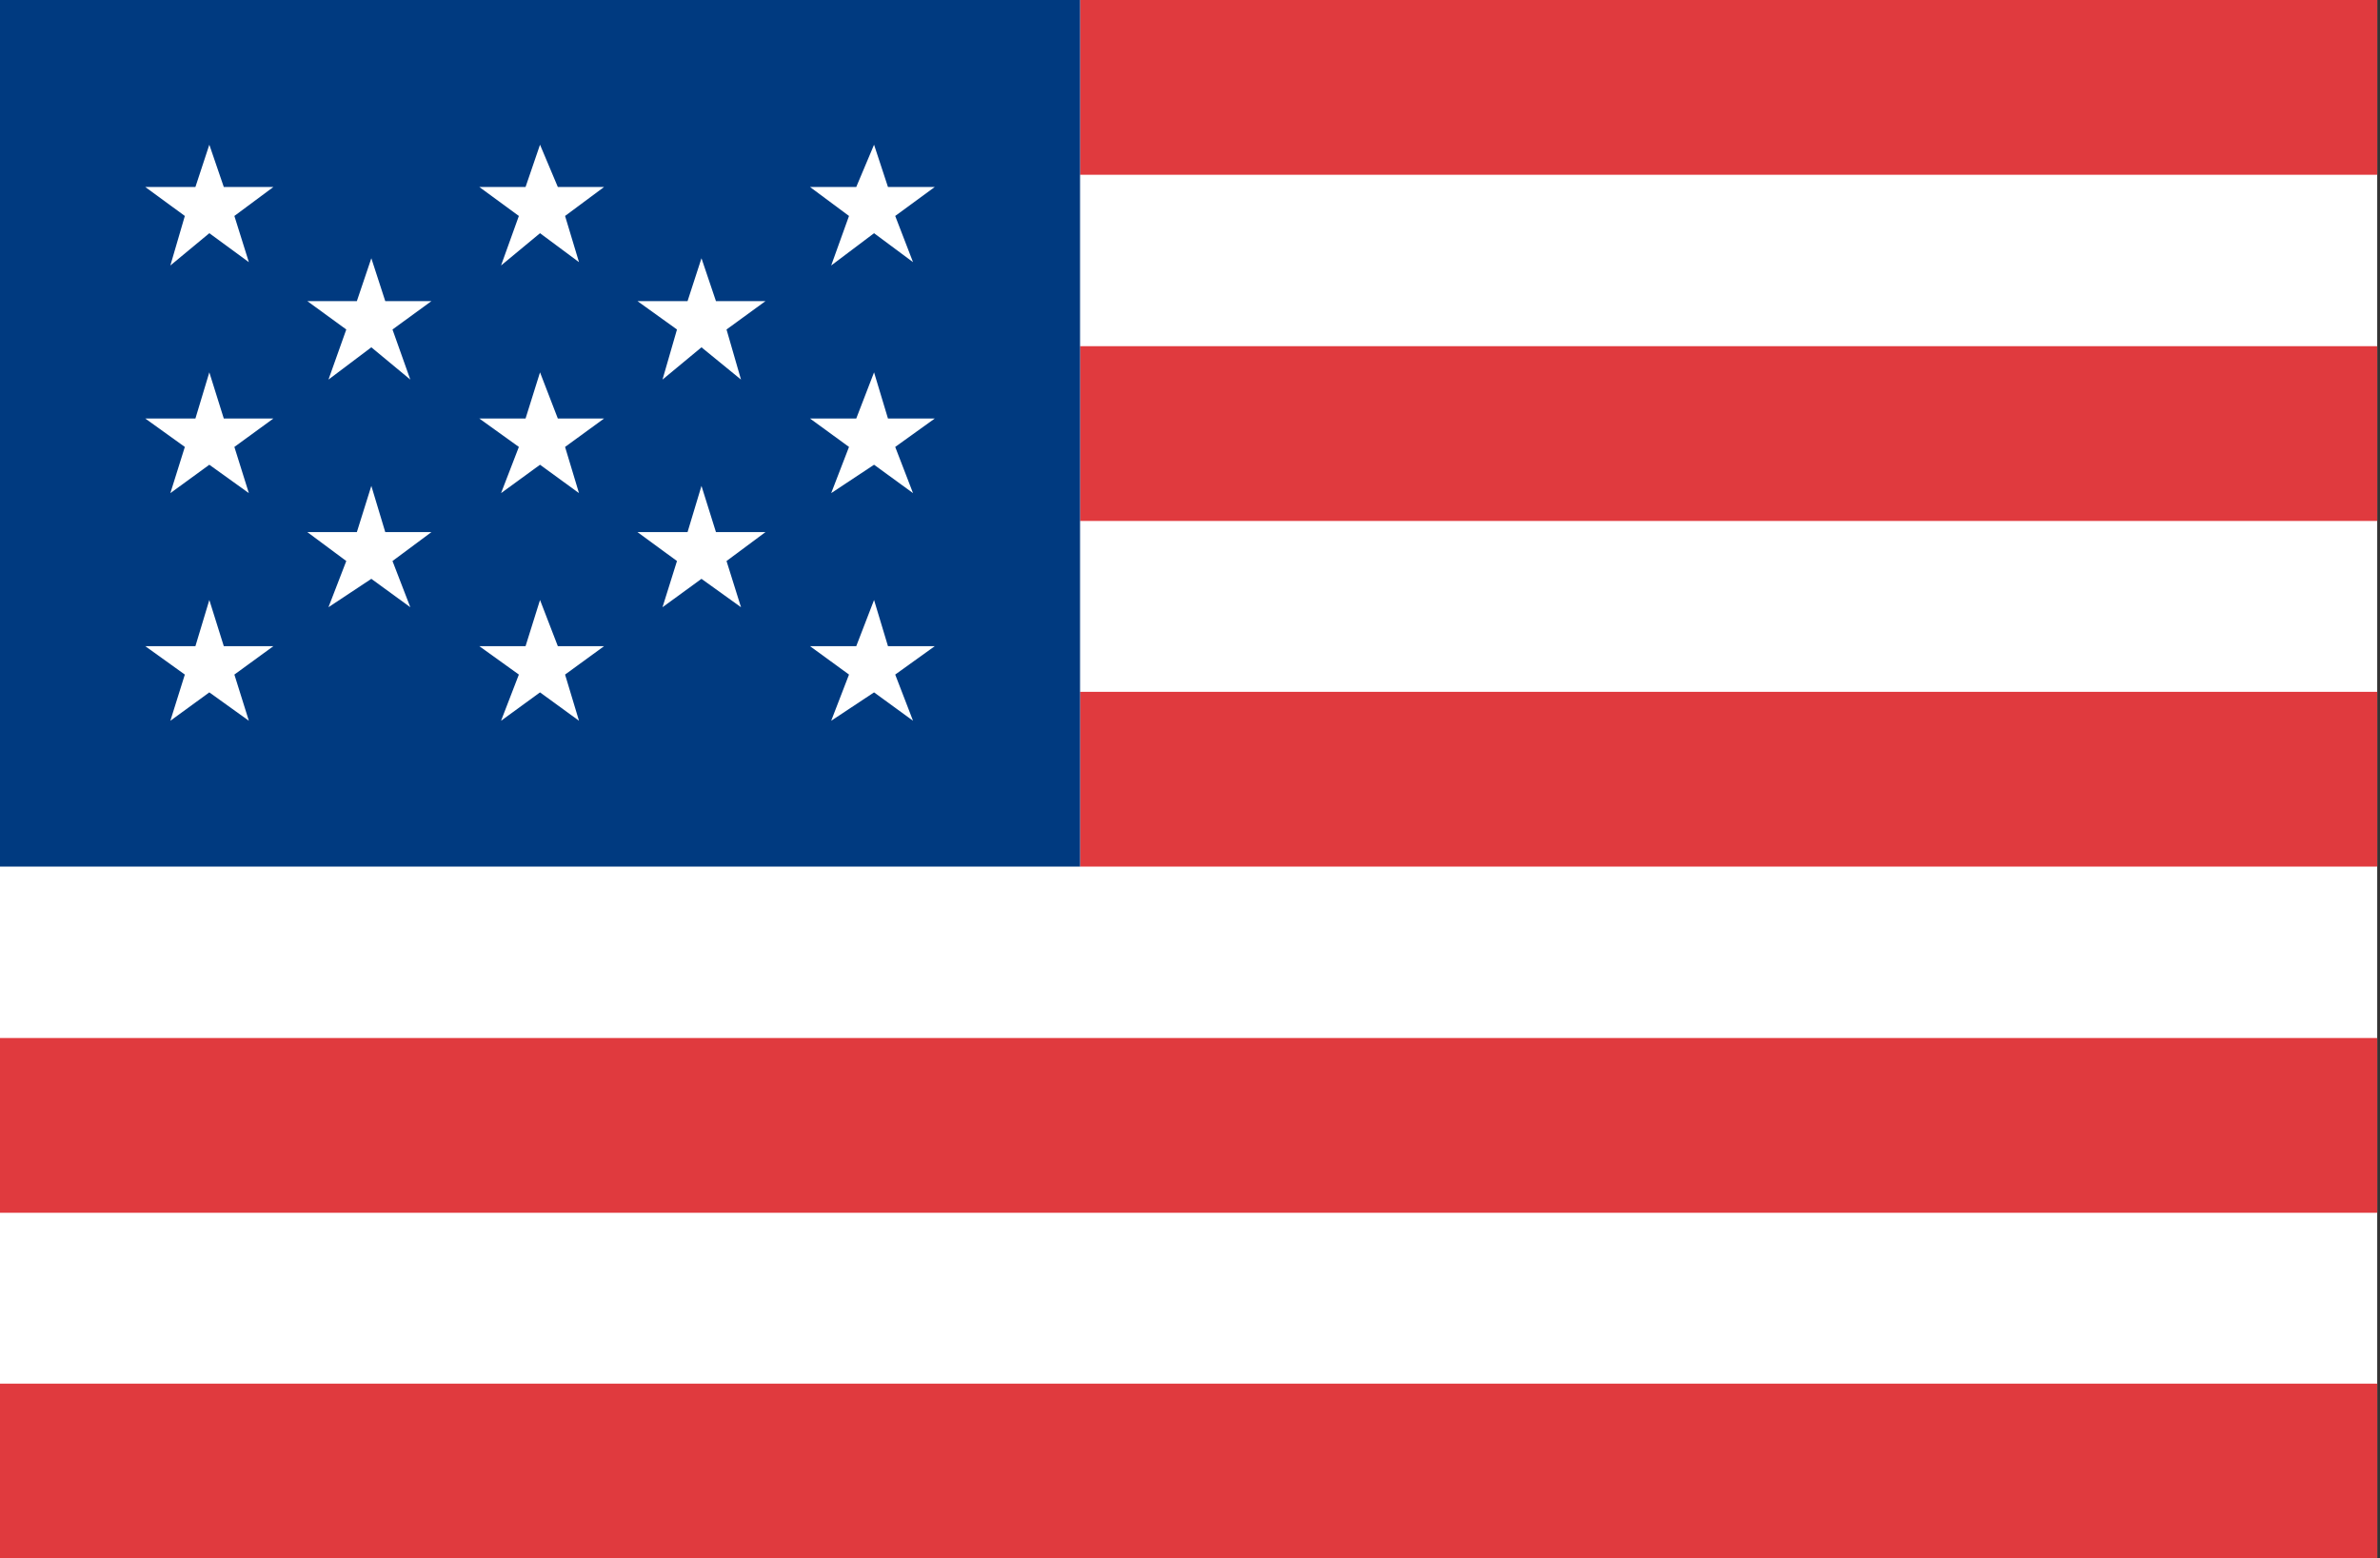
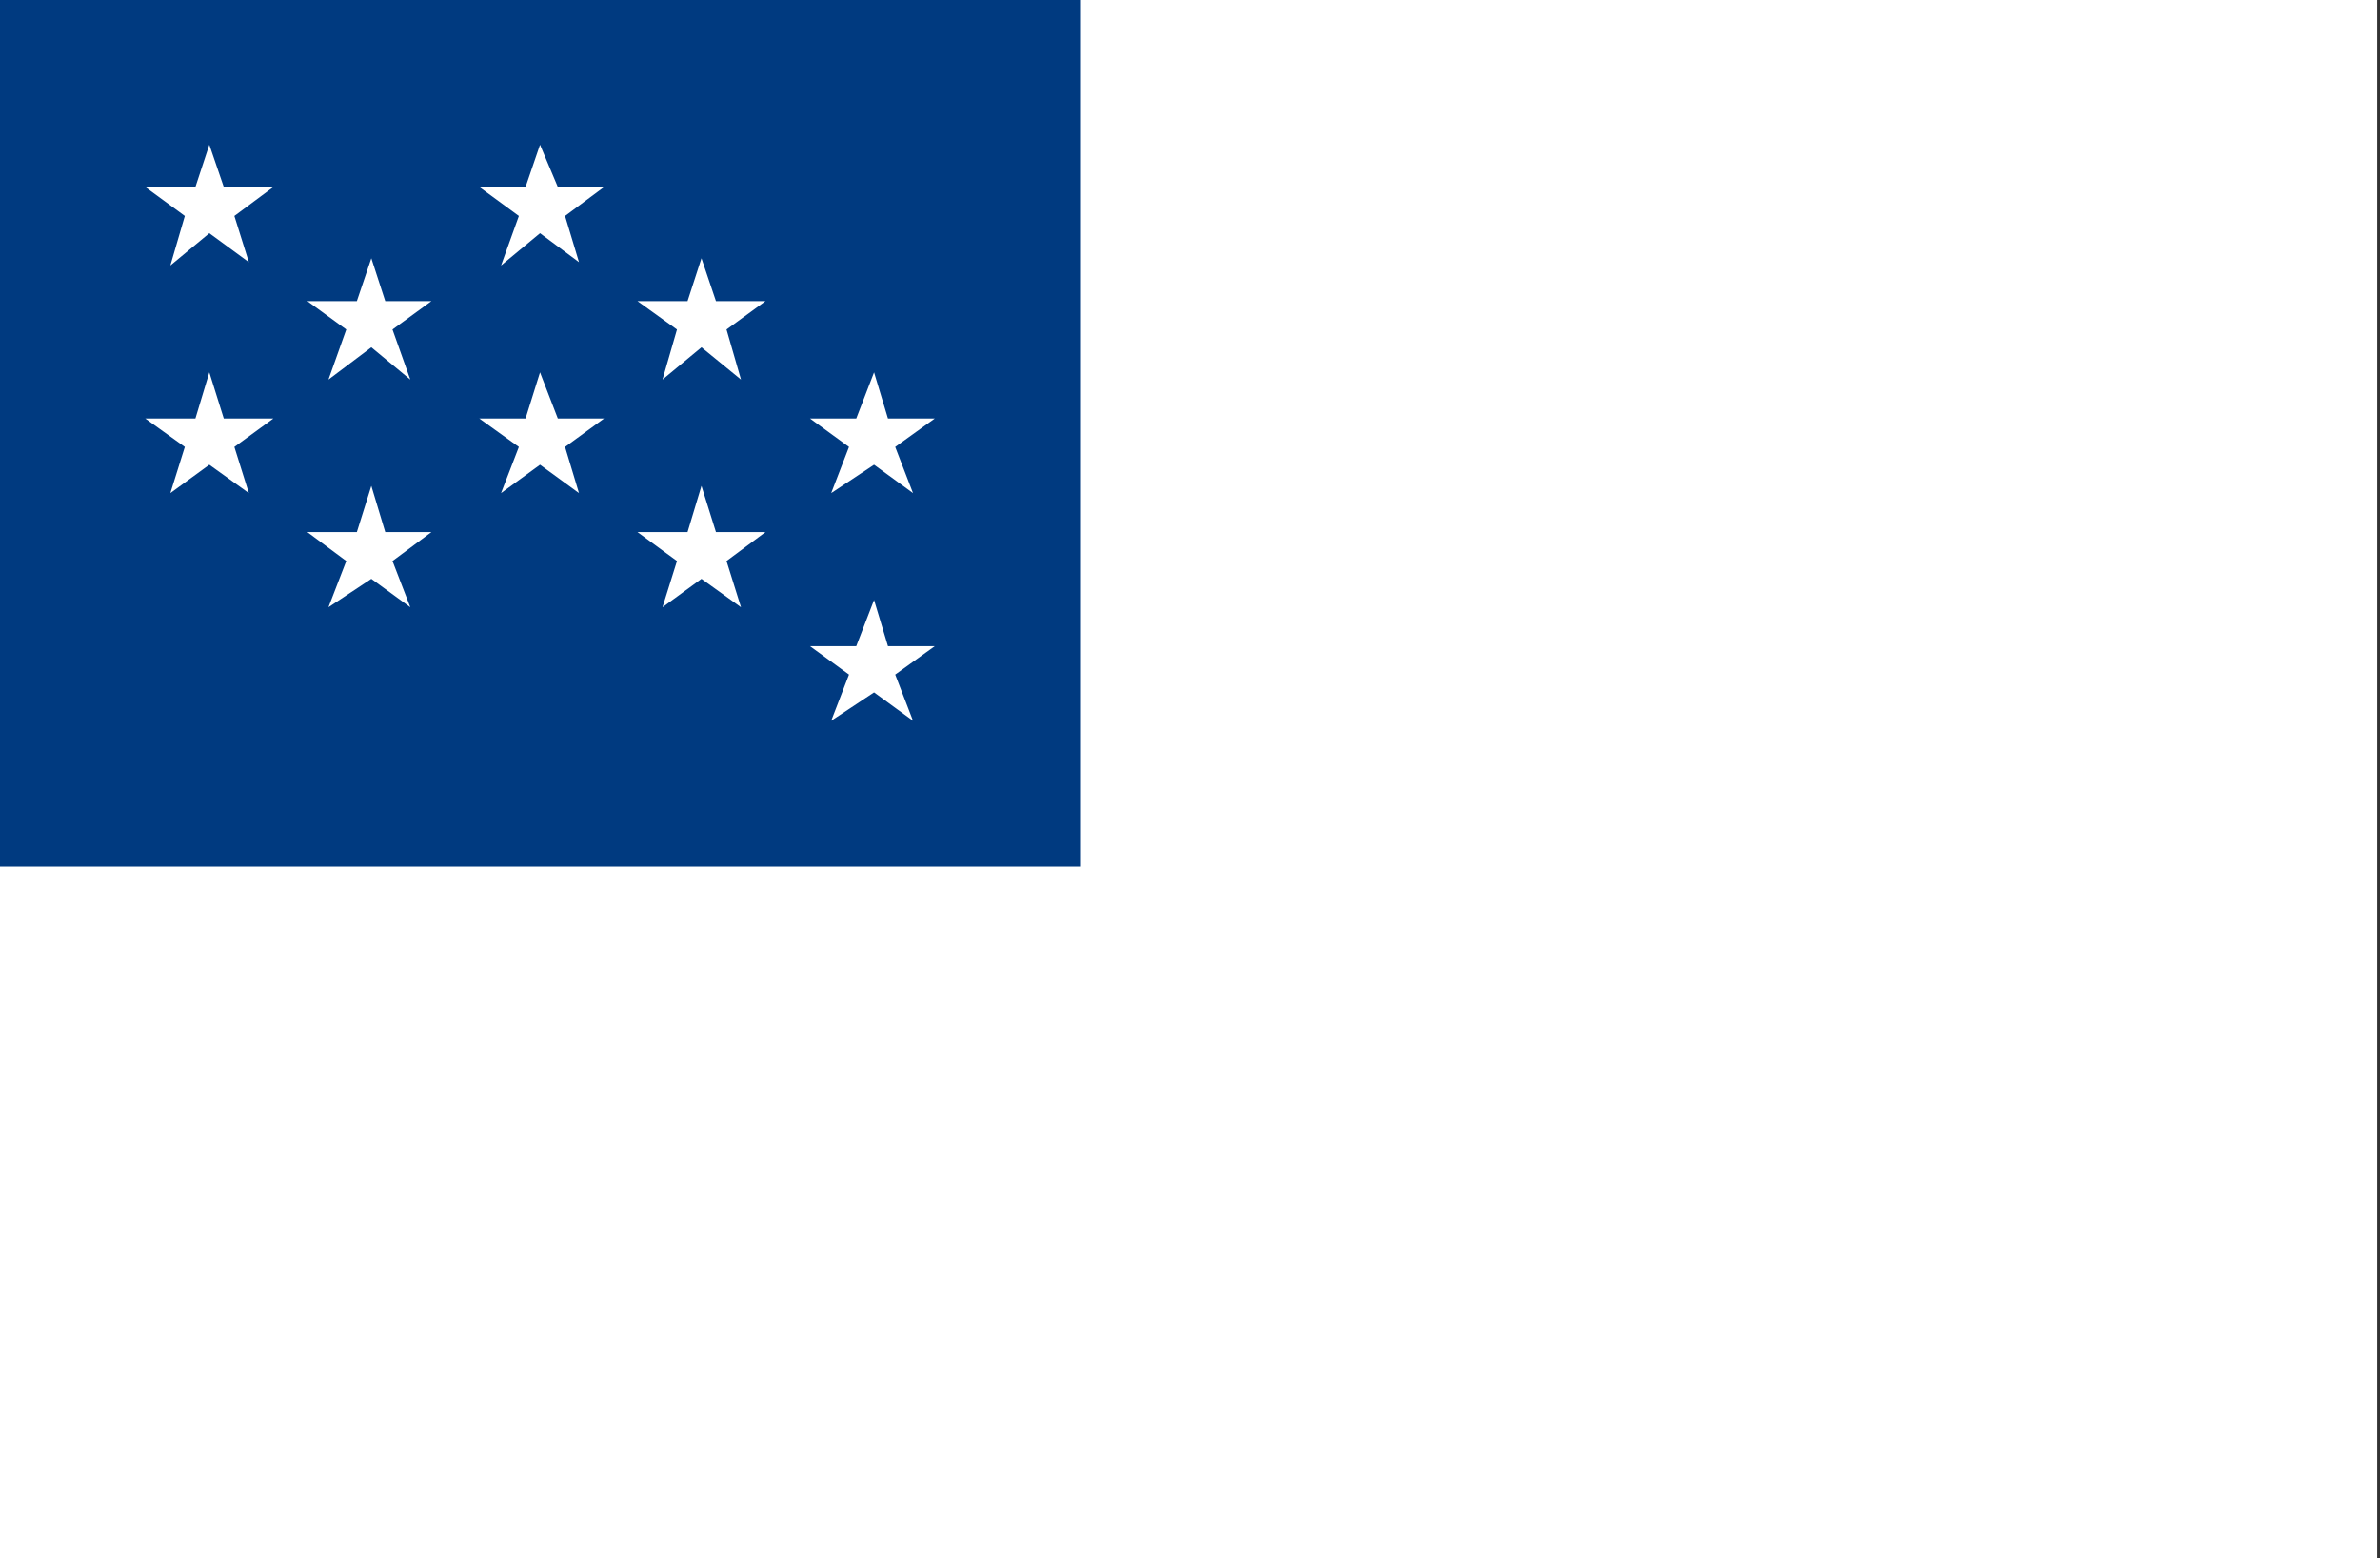
<svg xmlns="http://www.w3.org/2000/svg" version="1.1" id="Layer_1" x="0px" y="0px" viewBox="0 0 427.5 280" enable-background="new 0 0 427.5 280" xml:space="preserve">
  <rect x="0" y="0" width="427.5" height="280" fill="#333333" stroke="none" />
  <g>
    <rect x="0" y="0" fill-rule="evenodd" clip-rule="evenodd" fill="#FFFFFF" width="427" height="280.1" />
-     <path fill-rule="evenodd" clip-rule="evenodd" fill="#E03A3E" d="M427,0v31.4H194V0H427L427,0z M427,62.2v31.4H194V62.2H427   L427,62.2z M427,124.3v31.4H194v-31.4H427L427,124.3z M427,186.5v31.4H0v-31.4H427L427,186.5z M427,248.6v31.4H0v-31.4H427z" />
    <path fill-rule="evenodd" clip-rule="evenodd" fill="#003A80" d="M0,0h194v155.7H0V0L0,0z" />
    <g>
      <polygon fill-rule="evenodd" clip-rule="evenodd" fill="#FFFFFF" points="49.1,33.6 40.2,33.6 37.6,26 35.1,33.6 26.1,33.6     33.2,38.8 30.6,47.7 37.6,41.9 44.7,47.1 42.1,38.8 49.1,33.6   " />
      <polygon fill-rule="evenodd" clip-rule="evenodd" fill="#FFFFFF" points="137.5,95.6 128.6,95.6 126,87.3 123.5,95.6 114.5,95.6     121.6,100.8 119,109.1 126,104 133.1,109.1 130.5,100.8 137.5,95.6   " />
      <polygon fill-rule="evenodd" clip-rule="evenodd" fill="#FFFFFF" points="77.5,95.6 69.2,95.6 66.7,87.3 64.1,95.6 55.2,95.6     62.2,100.8 59,109.1 66.7,104 73.7,109.1 70.5,100.8 77.5,95.6   " />
      <polygon fill-rule="evenodd" clip-rule="evenodd" fill="#FFFFFF" points="137.5,54.1 128.6,54.1 126,46.4 123.5,54.1 114.5,54.1     121.6,59.2 119,68.2 126,62.4 133.1,68.2 130.5,59.2 137.5,54.1   " />
      <polygon fill-rule="evenodd" clip-rule="evenodd" fill="#FFFFFF" points="77.5,54.1 69.2,54.1 66.7,46.4 64.1,54.1 55.2,54.1     62.2,59.2 59,68.2 66.7,62.4 73.7,68.2 70.5,59.2 77.5,54.1   " />
      <polygon fill-rule="evenodd" clip-rule="evenodd" fill="#FFFFFF" points="167.9,116.1 159.5,116.1 157,107.8 153.8,116.1     145.5,116.1 152.5,121.2 149.3,129.5 157,124.4 164,129.5 160.8,121.2 167.9,116.1   " />
-       <polygon fill-rule="evenodd" clip-rule="evenodd" fill="#FFFFFF" points="108.5,116.1 100.2,116.1 97,107.8 94.4,116.1     86.1,116.1 93.2,121.2 90,129.5 97,124.4 104,129.5 101.5,121.2 108.5,116.1   " />
-       <polygon fill-rule="evenodd" clip-rule="evenodd" fill="#FFFFFF" points="49.1,116.1 40.2,116.1 37.6,107.8 35.1,116.1     26.1,116.1 33.2,121.2 30.6,129.5 37.6,124.4 44.7,129.5 42.1,121.2 49.1,116.1   " />
      <polygon fill-rule="evenodd" clip-rule="evenodd" fill="#FFFFFF" points="167.9,75.2 159.5,75.2 157,66.9 153.8,75.2 145.5,75.2     152.5,80.3 149.3,88.6 157,83.5 164,88.6 160.8,80.3 167.9,75.2   " />
      <polygon fill-rule="evenodd" clip-rule="evenodd" fill="#FFFFFF" points="108.5,75.2 100.2,75.2 97,66.9 94.4,75.2 86.1,75.2     93.2,80.3 90,88.6 97,83.5 104,88.6 101.5,80.3 108.5,75.2   " />
      <polygon fill-rule="evenodd" clip-rule="evenodd" fill="#FFFFFF" points="49.1,75.2 40.2,75.2 37.6,66.9 35.1,75.2 26.1,75.2     33.2,80.3 30.6,88.6 37.6,83.5 44.7,88.6 42.1,80.3 49.1,75.2   " />
-       <polygon fill-rule="evenodd" clip-rule="evenodd" fill="#FFFFFF" points="167.9,33.6 159.5,33.6 157,26 153.8,33.6 145.5,33.6     152.5,38.8 149.3,47.7 157,41.9 164,47.1 160.8,38.8 167.9,33.6   " />
      <polygon fill-rule="evenodd" clip-rule="evenodd" fill="#FFFFFF" points="108.5,33.6 100.2,33.6 97,26 94.4,33.6 86.1,33.6     93.2,38.8 90,47.7 97,41.9 104,47.1 101.5,38.8   " />
    </g>
  </g>
</svg>